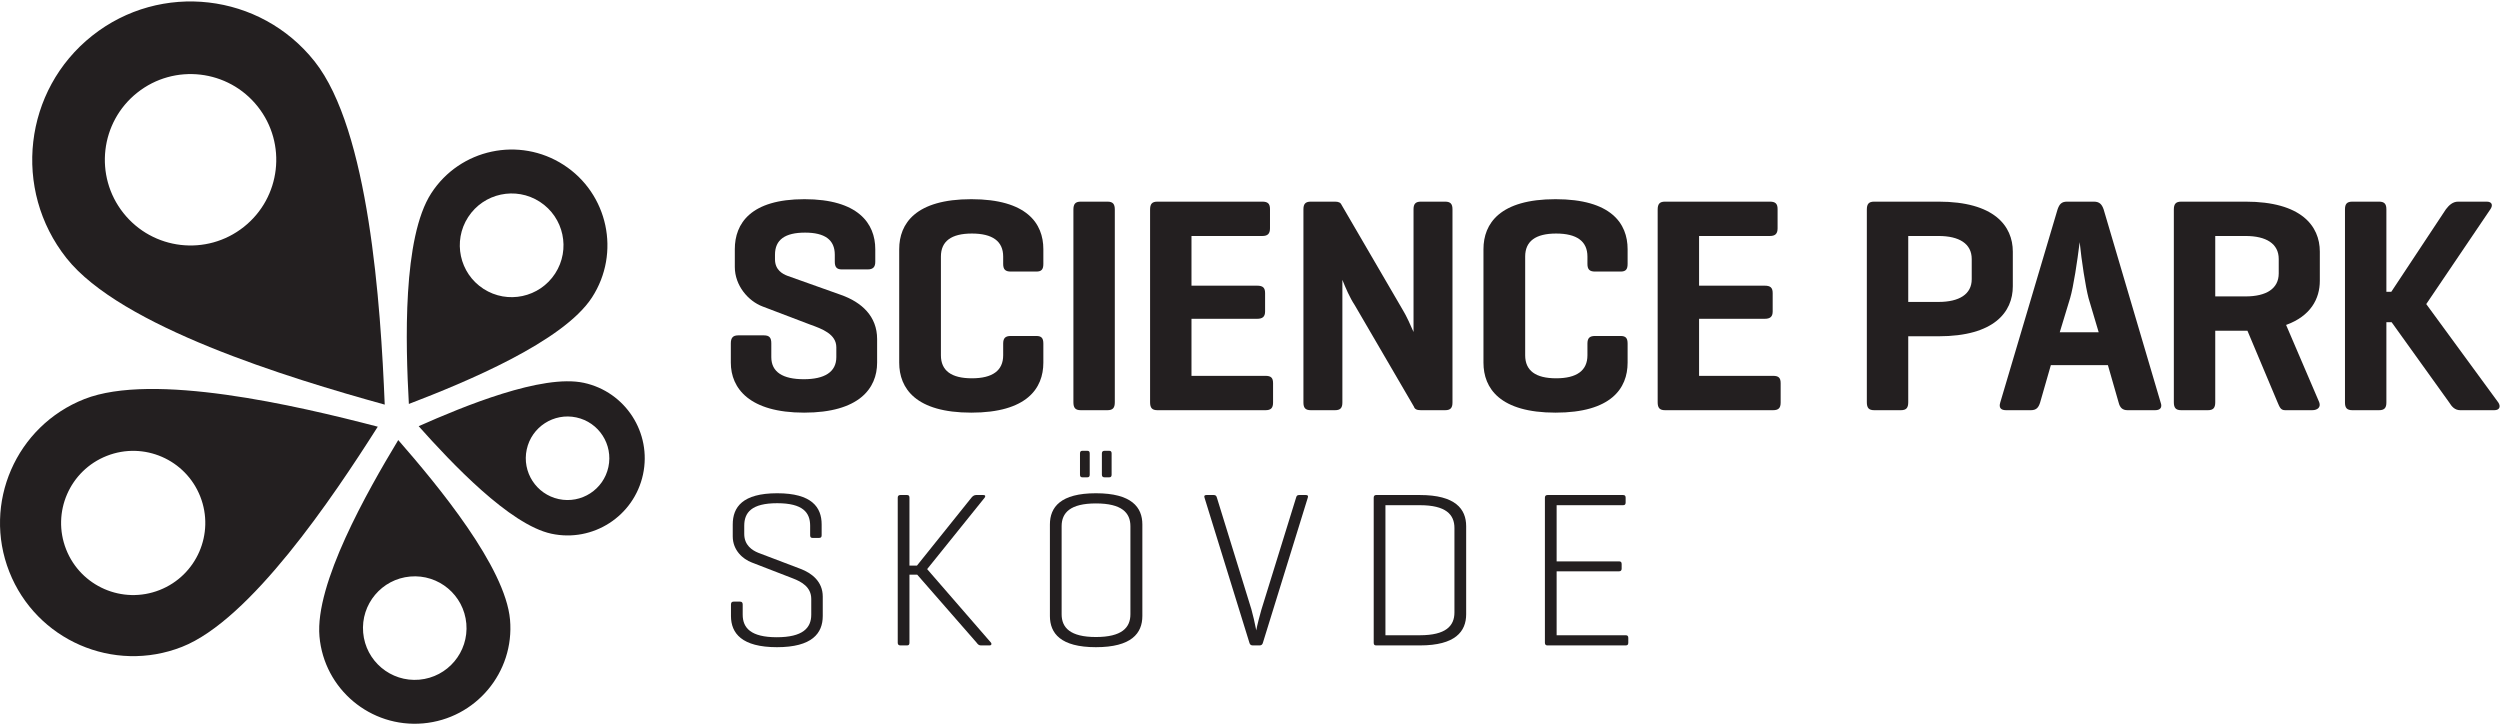
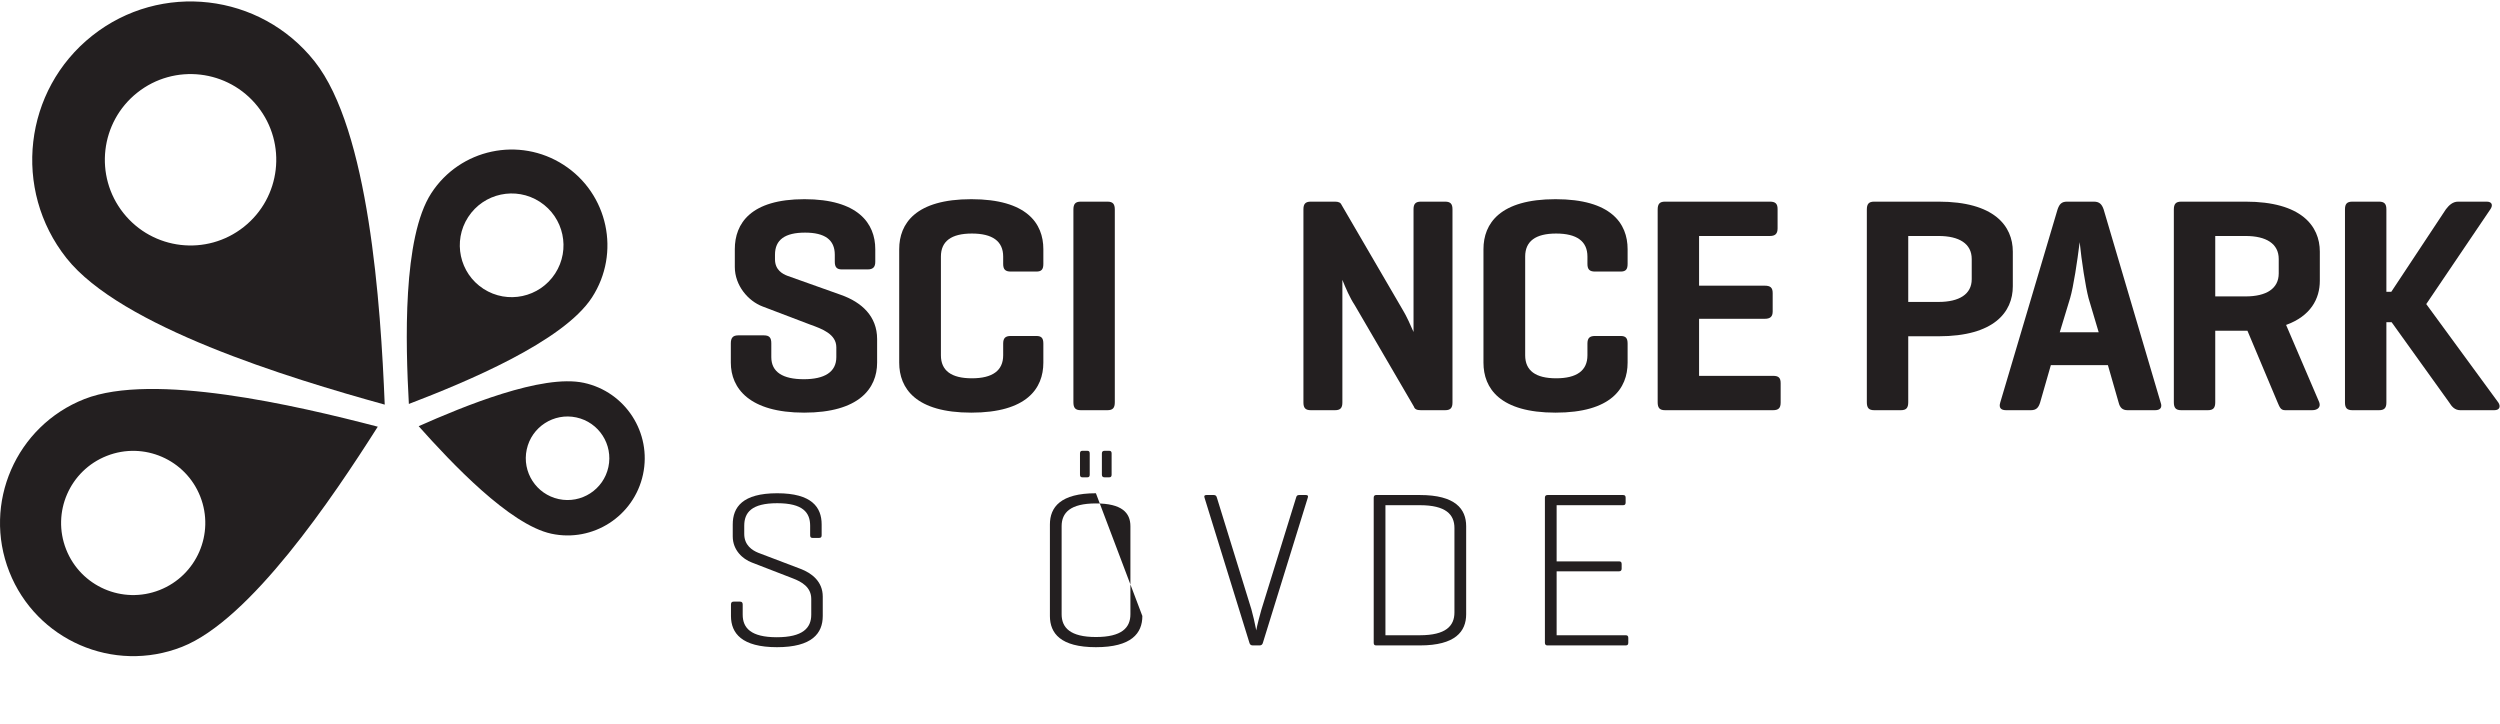
<svg xmlns="http://www.w3.org/2000/svg" width="100%" height="100%" viewBox="0 0 905 262" version="1.1" xml:space="preserve" style="fill-rule:evenodd;clip-rule:evenodd;stroke-linejoin:round;stroke-miterlimit:2;">
  <g>
    <path d="M291.426,84.208C284.21,84.208 280.546,86.762 280.546,92.201L280.546,93.867C280.546,97.753 283.321,99.196 285.098,99.862L304.415,106.744C311.965,109.409 317.516,114.517 317.516,122.733L317.516,131.281C317.516,140.607 310.966,149.377 291.093,149.377C271.331,149.377 264.559,140.607 264.559,131.281L264.559,124.286C264.559,122.288 265.336,121.4 267.223,121.4L276.548,121.4C278.547,121.4 279.213,122.288 279.213,124.286L279.213,129.283C279.213,134.723 283.432,137.277 290.982,137.277C298.421,137.277 302.751,134.723 302.751,129.283L302.751,125.73C302.751,120.955 297.643,119.069 293.313,117.514L276.105,110.964C270.776,108.965 266.002,103.303 266.002,96.642L266.002,90.203C266.002,80.877 271.775,72.106 291.204,72.106C310.633,72.106 316.85,80.877 316.85,90.203L316.85,94.755C316.85,96.642 316.073,97.53 314.075,97.53L304.749,97.53C302.862,97.53 302.195,96.642 302.195,94.755L302.195,92.201C302.195,86.762 298.532,84.208 291.426,84.208Z" style="fill:rgb(35,31,32);fill-rule:nonzero;" />
    <path d="M377.693,131.281C377.693,140.607 371.698,149.377 351.602,149.377C331.507,149.377 325.512,140.607 325.512,131.281L325.512,90.203C325.512,80.877 331.507,72.106 351.602,72.106C371.698,72.106 377.693,80.877 377.693,90.203L377.693,95.532C377.693,97.53 377.027,98.307 375.139,98.307L365.924,98.307C363.925,98.307 363.149,97.53 363.149,95.532L363.149,92.868C363.149,87.316 359.263,84.541 351.825,84.541C344.385,84.541 340.611,87.316 340.611,92.868L340.611,128.617C340.611,134.167 344.385,136.944 351.825,136.944C359.263,136.944 363.149,134.167 363.149,128.617L363.149,124.398C363.149,122.399 363.925,121.622 365.924,121.622L375.139,121.622C377.027,121.622 377.693,122.399 377.693,124.398L377.693,131.281Z" style="fill:rgb(35,31,32);fill-rule:nonzero;" />
    <path d="M403.561,145.603C403.561,147.602 402.895,148.49 400.896,148.49L391.238,148.49C389.239,148.49 388.573,147.602 388.573,145.603L388.573,75.881C388.573,73.883 389.239,72.995 391.238,72.995L400.896,72.995C402.895,72.995 403.561,73.883 403.561,75.881L403.561,145.603Z" style="fill:rgb(35,31,32);fill-rule:nonzero;" />
-     <path d="M418.994,148.49C416.994,148.49 416.329,147.602 416.329,145.603L416.329,75.881C416.329,73.883 416.994,72.995 418.994,72.995L456.963,72.995C458.85,72.995 459.739,73.661 459.739,75.659L459.739,82.653C459.739,84.652 458.85,85.428 456.963,85.428L431.317,85.428L431.317,103.414L455.076,103.414C457.074,103.414 457.962,104.08 457.962,106.078L457.962,112.741C457.962,114.627 457.074,115.405 455.076,115.405L431.317,115.405L431.317,136.055L458.074,136.055C460.072,136.055 460.849,136.721 460.849,138.719L460.849,145.714C460.849,147.712 460.072,148.49 458.074,148.49L418.994,148.49Z" style="fill:rgb(35,31,32);fill-rule:nonzero;" />
    <path d="M525.798,145.714C525.798,147.602 525.132,148.49 523.133,148.49L514.362,148.49C512.921,148.49 512.143,148.157 511.81,147.158L490.382,110.409C488.606,107.744 487.051,104.08 485.941,101.305L485.941,145.714C485.941,147.602 485.275,148.49 483.277,148.49L474.506,148.49C472.507,148.49 471.841,147.602 471.841,145.714L471.841,75.77C471.841,73.883 472.507,72.995 474.506,72.995L483.277,72.995C484.499,72.995 485.275,73.328 485.608,74.104L507.924,112.408C509.034,114.184 510.81,118.07 511.699,120.179L511.699,75.77C511.699,73.883 512.365,72.995 514.362,72.995L523.133,72.995C525.132,72.995 525.798,73.883 525.798,75.77L525.798,145.714Z" style="fill:rgb(35,31,32);fill-rule:nonzero;" />
    <path d="M589.195,131.281C589.195,140.607 583.2,149.377 563.104,149.377C543.009,149.377 537.014,140.607 537.014,131.281L537.014,90.203C537.014,80.877 543.009,72.106 563.104,72.106C583.2,72.106 589.195,80.877 589.195,90.203L589.195,95.532C589.195,97.53 588.529,98.307 586.641,98.307L577.426,98.307C575.427,98.307 574.651,97.53 574.651,95.532L574.651,92.868C574.651,87.316 570.765,84.541 563.327,84.541C555.887,84.541 552.113,87.316 552.113,92.868L552.113,128.617C552.113,134.167 555.887,136.944 563.327,136.944C570.765,136.944 574.651,134.167 574.651,128.617L574.651,124.398C574.651,122.399 575.427,121.622 577.426,121.622L586.641,121.622C588.529,121.622 589.195,122.399 589.195,124.398L589.195,131.281Z" style="fill:rgb(35,31,32);fill-rule:nonzero;" />
    <path d="M602.741,148.49C600.742,148.49 600.076,147.602 600.076,145.603L600.076,75.881C600.076,73.883 600.742,72.995 602.741,72.995L640.711,72.995C642.597,72.995 643.486,73.661 643.486,75.659L643.486,82.653C643.486,84.652 642.597,85.428 640.711,85.428L615.064,85.428L615.064,103.414L638.823,103.414C640.821,103.414 641.71,104.08 641.71,106.078L641.71,112.741C641.71,114.627 640.821,115.405 638.823,115.405L615.064,115.405L615.064,136.055L641.821,136.055C643.819,136.055 644.596,136.721 644.596,138.719L644.596,145.714C644.596,147.712 643.819,148.49 641.821,148.49L602.741,148.49Z" style="fill:rgb(35,31,32);fill-rule:nonzero;" />
    <path d="M690.782,85.428L690.782,109.298L701.773,109.298C709.212,109.298 713.763,106.523 713.763,101.082L713.763,93.756C713.763,88.205 709.212,85.428 701.773,85.428L690.782,85.428ZM690.782,121.733L690.782,145.603C690.782,147.602 690.116,148.49 688.117,148.49L678.459,148.49C676.46,148.49 675.794,147.602 675.794,145.603L675.794,75.881C675.794,73.883 676.46,72.995 678.459,72.995L701.773,72.995C721.868,72.995 728.64,81.765 728.64,91.092L728.64,103.636C728.64,112.962 721.868,121.733 701.773,121.733L690.782,121.733Z" style="fill:rgb(35,31,32);fill-rule:nonzero;" />
    <path d="M752.844,87.649C751.957,94.755 750.625,103.636 749.403,107.855L745.629,120.289L759.728,120.289L756.064,107.966C754.954,103.747 753.51,94.311 752.844,87.649ZM761.505,75.77L782.155,145.714C782.821,147.491 782.044,148.49 780.157,148.49L770.165,148.49C768.277,148.49 767.388,147.491 766.945,145.714L763.059,132.169L742.409,132.169L738.523,145.714C737.967,147.491 737.19,148.49 735.192,148.49L726.199,148.49C724.201,148.49 723.535,147.491 724.089,145.714L744.851,75.77C745.517,73.883 746.295,72.995 748.293,72.995L757.952,72.995C759.95,72.995 760.839,73.883 761.505,75.77Z" style="fill:rgb(35,31,32);fill-rule:nonzero;" />
    <path d="M801.919,85.428L801.919,107.3L812.91,107.3C820.348,107.3 824.9,104.525 824.9,98.973L824.9,93.756C824.9,88.205 820.348,85.428 812.91,85.428L801.919,85.428ZM801.919,119.735L801.919,145.603C801.919,147.602 801.253,148.49 799.254,148.49L789.595,148.49C787.596,148.49 786.93,147.602 786.93,145.603L786.93,75.881C786.93,73.883 787.596,72.995 789.595,72.995L812.91,72.995C833.005,72.995 839.777,81.765 839.777,91.092L839.777,101.638C839.777,108.188 836.447,114.406 827.565,117.625L839.555,145.603C840.221,147.379 839.001,148.49 837.002,148.49L827.232,148.49C825.566,148.49 825.233,147.379 824.456,145.603L813.576,119.735L801.919,119.735Z" style="fill:rgb(35,31,32);fill-rule:nonzero;" />
    <path d="M904.394,145.714C905.282,147.046 904.949,148.49 902.951,148.49L890.628,148.49C888.629,148.49 887.518,147.158 886.63,145.714L865.758,116.626L863.871,116.626L863.871,145.714C863.871,147.602 863.205,148.49 861.206,148.49L851.547,148.49C849.548,148.49 848.882,147.602 848.882,145.714L848.882,75.77C848.882,73.883 849.548,72.995 851.547,72.995L861.206,72.995C863.205,72.995 863.871,73.883 863.871,75.77L863.871,105.635L865.647,105.635L885.409,75.77C886.519,74.327 887.851,72.995 889.85,72.995L900.175,72.995C902.173,72.995 902.506,74.327 901.507,75.77L878.303,110.076L904.394,145.714Z" style="fill:rgb(35,31,32);fill-rule:nonzero;" />
    <path d="M281.344,182.161C272.057,182.161 269.415,185.523 269.415,190.327L269.415,193.29C269.415,197.373 272.297,199.215 274.459,200.096L289.831,205.939C293.835,207.461 297.837,210.504 297.837,215.947L297.837,222.993C297.837,229.238 293.994,234.282 281.264,234.282C268.534,234.282 264.611,229.238 264.611,222.993L264.611,218.83C264.611,218.109 264.931,217.789 265.572,217.789L267.894,217.789C268.534,217.789 268.855,218.109 268.855,218.83L268.855,222.513C268.855,227.316 271.817,230.68 281.184,230.68C290.631,230.68 293.674,227.316 293.674,222.513L293.674,216.828C293.674,212.505 290.151,210.583 287.029,209.383L272.137,203.618C268.935,202.417 265.252,199.215 265.252,194.171L265.252,189.847C265.252,183.602 268.775,178.558 281.344,178.558C293.835,178.558 297.437,183.602 297.437,189.847L297.437,193.77C297.437,194.411 297.197,194.731 296.476,194.731L294.155,194.731C293.514,194.731 293.274,194.411 293.274,193.77L293.274,190.327C293.274,185.523 290.631,182.161 281.344,182.161Z" style="fill:rgb(35,31,32);fill-rule:nonzero;" />
-     <path d="M358.767,232.68C359.087,233.161 358.847,233.641 358.287,233.641L355.085,233.641C354.364,233.641 353.963,233.241 353.563,232.68L332.026,208.021L329.224,208.021L329.224,232.68C329.224,233.321 328.984,233.641 328.343,233.641L325.941,233.641C325.3,233.641 324.981,233.321 324.981,232.68L324.981,180.159C324.981,179.519 325.3,179.199 325.941,179.199L328.343,179.199C328.984,179.199 329.224,179.519 329.224,180.159L329.224,204.739L331.946,204.739L351.721,180.079C352.122,179.599 352.682,179.199 353.323,179.199L355.964,179.199C356.685,179.199 356.845,179.599 356.445,180.159L335.629,206.019L358.767,232.68Z" style="fill:rgb(35,31,32);fill-rule:nonzero;" />
-     <path d="M402.404,171.832C402.404,172.473 402.164,172.793 401.523,172.793L399.842,172.793C399.202,172.793 398.881,172.473 398.881,171.832L398.881,164.147C398.881,163.506 399.202,163.186 399.842,163.186L401.523,163.186C402.164,163.186 402.404,163.506 402.404,164.147L402.404,171.832ZM394.478,171.832C394.478,172.473 394.238,172.793 393.597,172.793L391.836,172.793C391.196,172.793 390.956,172.473 390.956,171.832L390.956,164.147C390.956,163.506 391.196,163.186 391.836,163.186L393.597,163.186C394.238,163.186 394.478,163.506 394.478,164.147L394.478,171.832ZM409.21,190.487C409.21,185.603 406.087,182.241 396.719,182.241C387.432,182.241 384.31,185.603 384.31,190.487L384.31,222.352C384.31,227.236 387.432,230.599 396.719,230.599C406.087,230.599 409.21,227.236 409.21,222.352L409.21,190.487ZM380.067,189.847C380.067,183.602 383.91,178.558 396.719,178.558C409.61,178.558 413.533,183.602 413.533,189.847L413.533,222.993C413.533,229.238 409.61,234.282 396.719,234.282C383.91,234.282 380.067,229.238 380.067,222.993L380.067,189.847Z" style="fill:rgb(35,31,32);fill-rule:nonzero;" />
+     <path d="M402.404,171.832C402.404,172.473 402.164,172.793 401.523,172.793L399.842,172.793C399.202,172.793 398.881,172.473 398.881,171.832L398.881,164.147C398.881,163.506 399.202,163.186 399.842,163.186L401.523,163.186C402.164,163.186 402.404,163.506 402.404,164.147L402.404,171.832ZM394.478,171.832C394.478,172.473 394.238,172.793 393.597,172.793L391.836,172.793C391.196,172.793 390.956,172.473 390.956,171.832L390.956,164.147C390.956,163.506 391.196,163.186 391.836,163.186L393.597,163.186C394.238,163.186 394.478,163.506 394.478,164.147L394.478,171.832ZM409.21,190.487C409.21,185.603 406.087,182.241 396.719,182.241C387.432,182.241 384.31,185.603 384.31,190.487L384.31,222.352C384.31,227.236 387.432,230.599 396.719,230.599C406.087,230.599 409.21,227.236 409.21,222.352L409.21,190.487ZM380.067,189.847C380.067,183.602 383.91,178.558 396.719,178.558L413.533,222.993C413.533,229.238 409.61,234.282 396.719,234.282C383.91,234.282 380.067,229.238 380.067,222.993L380.067,189.847Z" style="fill:rgb(35,31,32);fill-rule:nonzero;" />
    <path d="M452.287,232.68L436.035,180.159C435.795,179.439 436.115,179.199 436.754,179.199L439.397,179.199C440.038,179.199 440.358,179.519 440.518,180.159L453.007,220.592C453.488,222.272 454.289,225.636 454.769,228.197C454.929,226.916 456.371,221.472 456.611,220.752L469.18,180.159C469.34,179.519 469.581,179.199 470.301,179.199L472.703,179.199C473.343,179.199 473.664,179.439 473.423,180.159L457.171,232.68C457.01,233.321 456.611,233.641 455.97,233.641L453.488,233.641C452.847,233.641 452.447,233.321 452.287,232.68Z" style="fill:rgb(35,31,32);fill-rule:nonzero;" />
    <path d="M501.528,182.882L501.528,229.959L514.017,229.959C523.383,229.959 526.507,226.596 526.507,221.712L526.507,191.128C526.507,186.244 523.383,182.882 514.017,182.882L501.528,182.882ZM498.165,233.641C497.524,233.641 497.284,233.321 497.284,232.68L497.284,180.159C497.284,179.519 497.604,179.199 498.165,179.199L514.017,179.199C526.828,179.199 530.751,184.243 530.751,190.487L530.751,222.352C530.751,228.597 526.828,233.641 514.017,233.641L498.165,233.641Z" style="fill:rgb(35,31,32);fill-rule:nonzero;" />
    <path d="M560.136,233.641C559.576,233.641 559.256,233.321 559.256,232.68L559.256,180.159C559.256,179.519 559.576,179.199 560.216,179.199L587.518,179.199C588.159,179.199 588.479,179.439 588.479,180.159L588.479,181.921C588.479,182.641 588.159,182.882 587.518,182.882L563.5,182.882L563.5,203.218L586.077,203.218C586.717,203.218 587.038,203.458 587.038,204.179L587.038,205.859C587.038,206.5 586.717,206.82 586.077,206.82L563.5,206.82L563.5,229.959L588.479,229.959C589.12,229.959 589.44,230.199 589.44,230.92L589.44,232.68C589.44,233.401 589.12,233.641 588.479,233.641L560.136,233.641Z" style="fill:rgb(35,31,32);fill-rule:nonzero;" />
    <path d="M88.259,82.15C74.834,92.797 55.319,90.544 44.672,77.118C34.025,63.692 36.278,44.178 49.704,33.531C63.13,22.884 82.645,25.137 93.292,38.562C103.939,51.988 101.686,71.503 88.259,82.15ZM113.888,22.229C94.22,-2.572 58.172,-6.734 33.37,12.934C8.569,32.601 4.408,68.651 24.075,93.451C43.743,118.252 104.215,136.768 139.269,146.472C137.807,110.13 133.556,47.03 113.888,22.229Z" style="fill:rgb(35,31,32);fill-rule:nonzero;" />
    <path d="M57.776,213.594C44.365,218.872 29.214,212.279 23.936,198.868C18.657,185.457 25.25,170.306 38.661,165.028C52.072,159.749 67.223,166.342 72.501,179.753C77.779,193.164 71.187,208.315 57.776,213.594ZM30.563,144.454C5.79,154.204 -6.388,182.192 3.362,206.966C13.113,231.739 41.1,243.918 65.874,234.167C90.647,224.416 120.359,180.293 136.753,154.464C107.152,146.738 55.337,134.703 30.563,144.454Z" style="fill:rgb(35,31,32);fill-rule:nonzero;" />
    <path d="M200.969,99.009C195.333,107.708 183.711,110.191 175.012,104.555C166.312,98.919 163.829,87.297 169.465,78.597C175.102,69.898 186.723,67.415 195.423,73.051C204.122,78.687 206.606,90.309 200.969,99.009ZM204.069,59.706C187.999,49.295 166.532,53.882 156.12,69.951C145.709,86.021 146.792,124.263 148.009,146.231C168.557,138.365 203.902,123.724 214.314,107.654C224.725,91.585 220.138,70.117 204.069,59.706Z" style="fill:rgb(35,31,32);fill-rule:nonzero;" />
    <path d="M220.239,169.073C218.482,177.237 210.439,182.43 202.275,180.673C194.11,178.915 188.917,170.872 190.675,162.707C192.433,154.543 200.476,149.35 208.64,151.108C216.804,152.866 221.997,160.909 220.239,169.073ZM211.337,138.583C196.255,135.336 167.759,147.087 151.561,154.286C163.362,167.514 184.497,189.951 199.578,193.197C214.659,196.444 229.517,186.851 232.764,171.769C236.011,156.688 226.418,141.83 211.337,138.583Z" style="fill:rgb(35,31,32);fill-rule:nonzero;" />
-     <path d="M151.779,246.047C141.467,246.952 132.373,239.326 131.467,229.013C130.562,218.701 138.188,209.607 148.5,208.702C158.813,207.797 167.906,215.423 168.812,225.735C169.717,236.047 162.091,245.14 151.779,246.047ZM184.631,224.346C182.958,205.297 158.615,175.848 144.162,159.298C132.815,178.114 113.976,211.353 115.648,230.402C117.321,249.452 134.119,263.538 153.168,261.865C172.217,260.193 186.303,243.394 184.631,224.346Z" style="fill:rgb(35,31,32);fill-rule:nonzero;" />
  </g>
</svg>